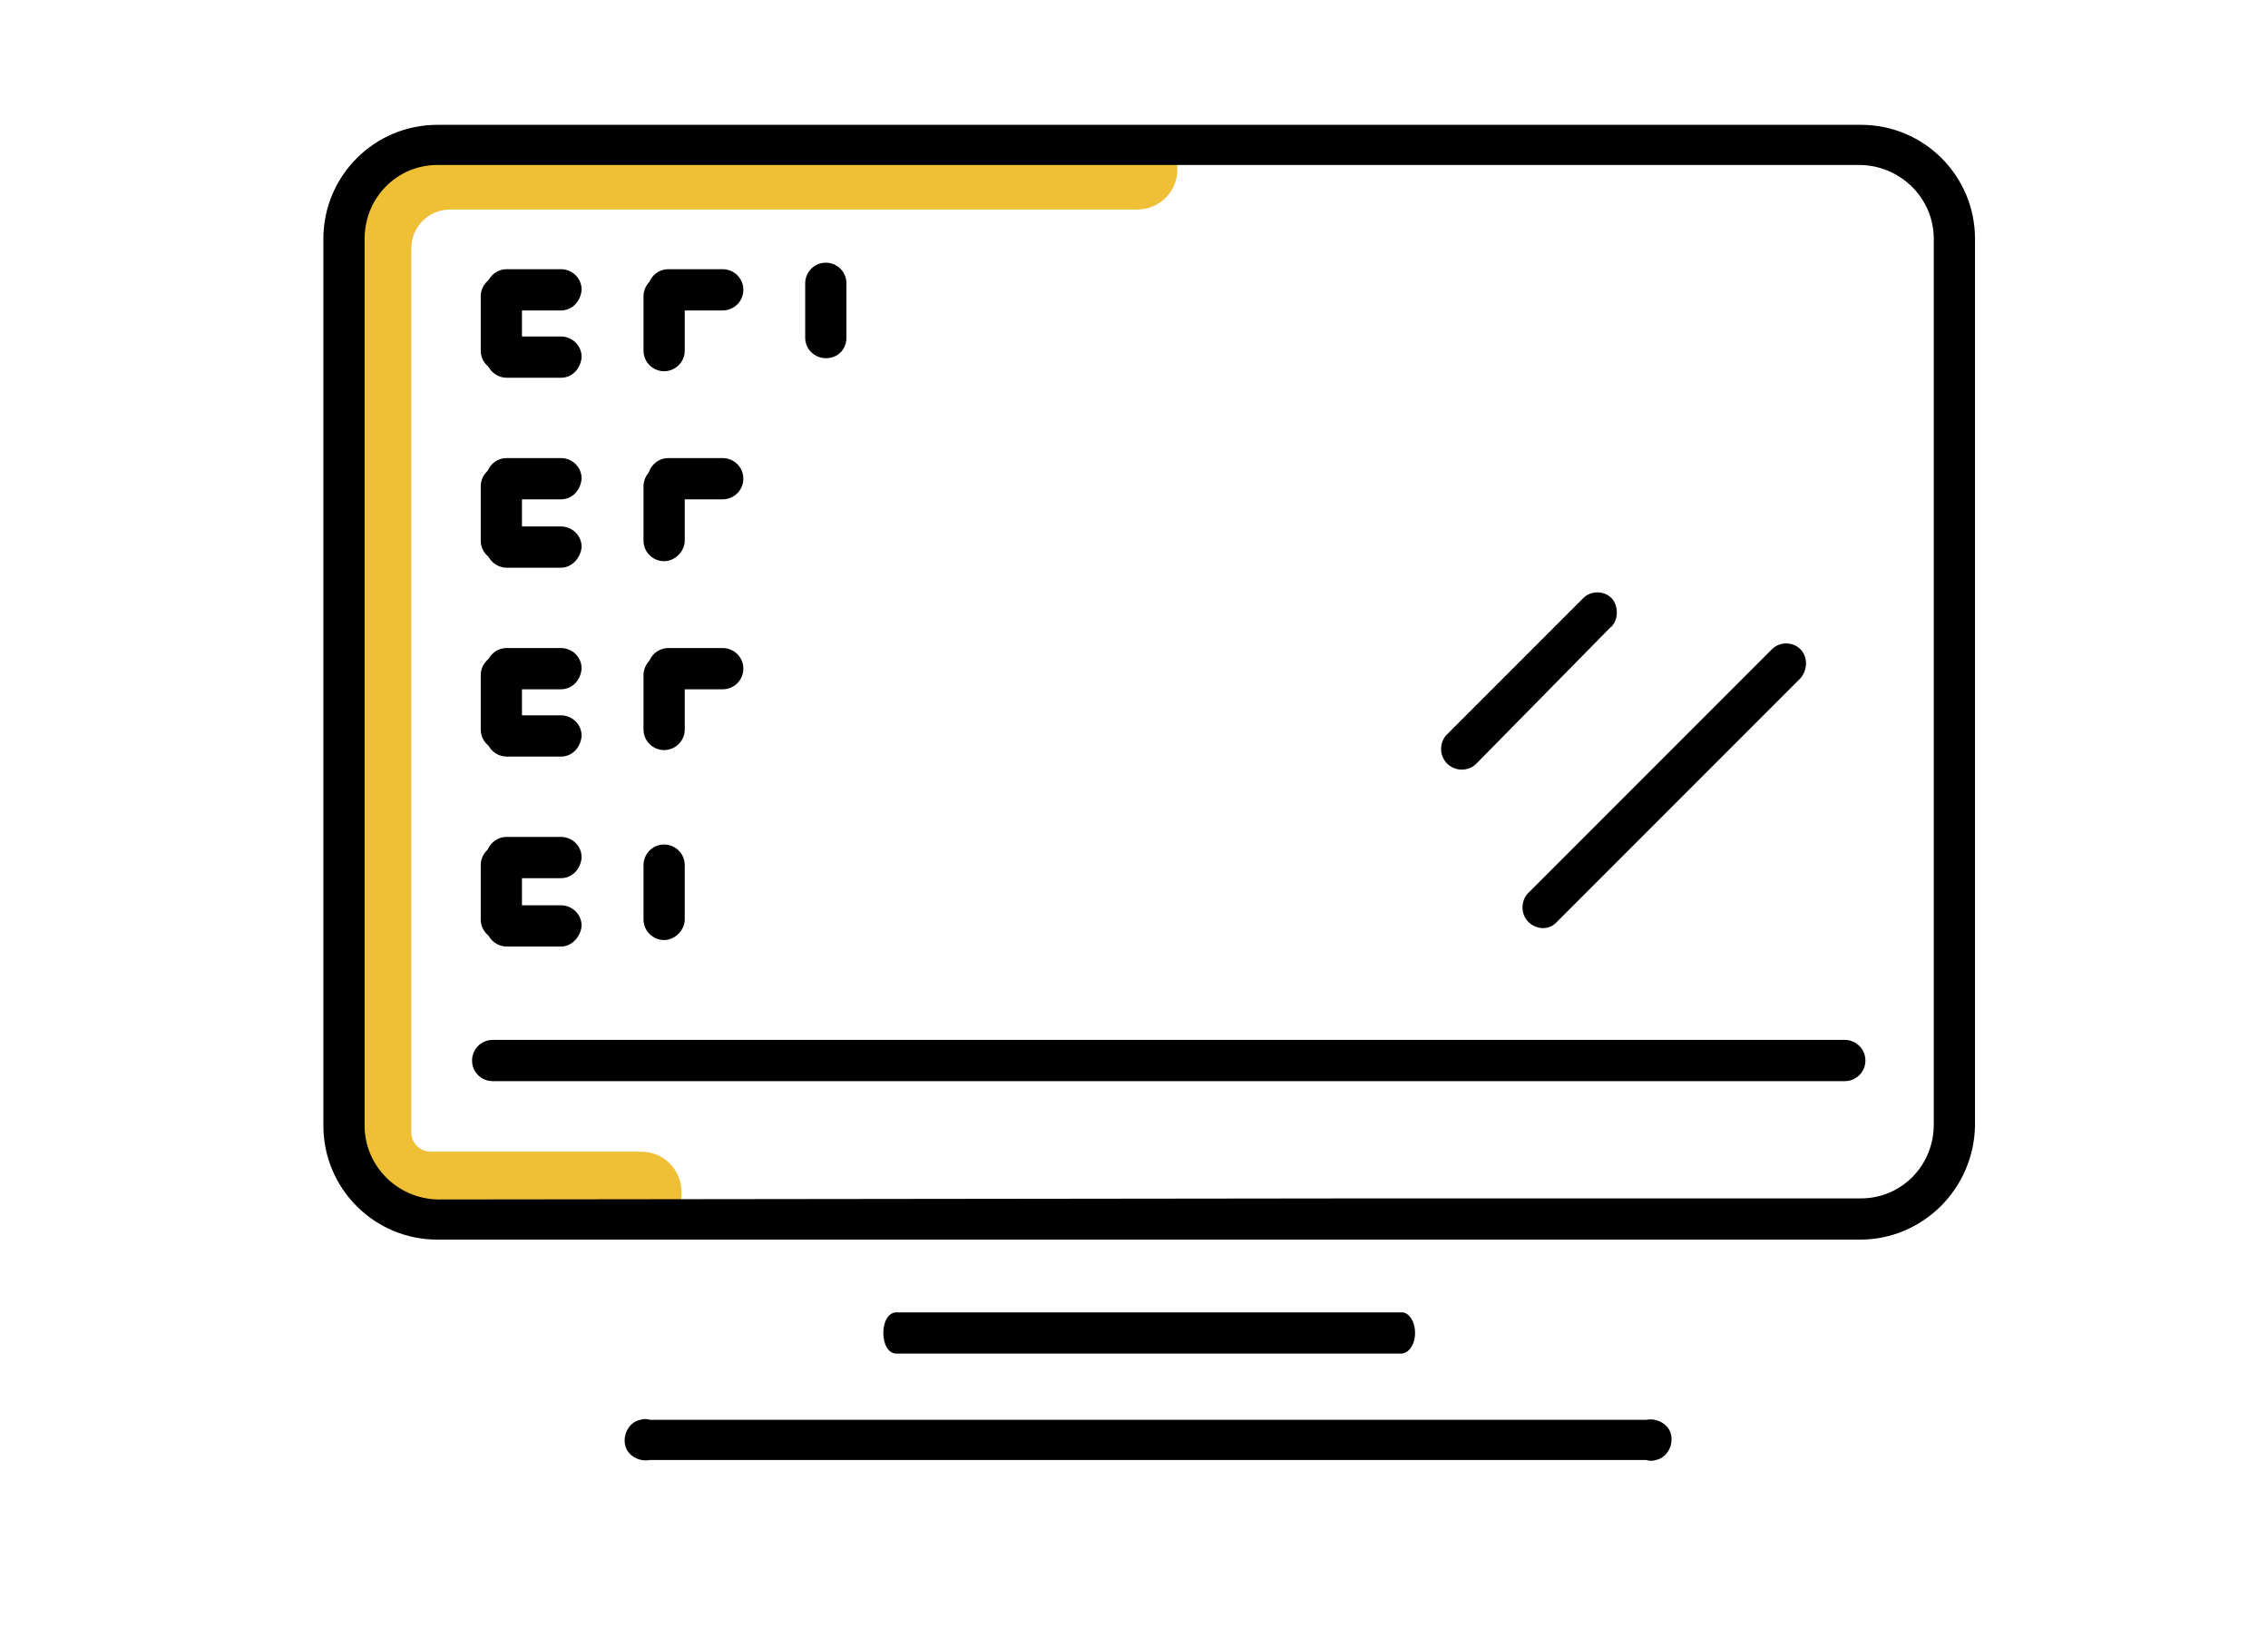
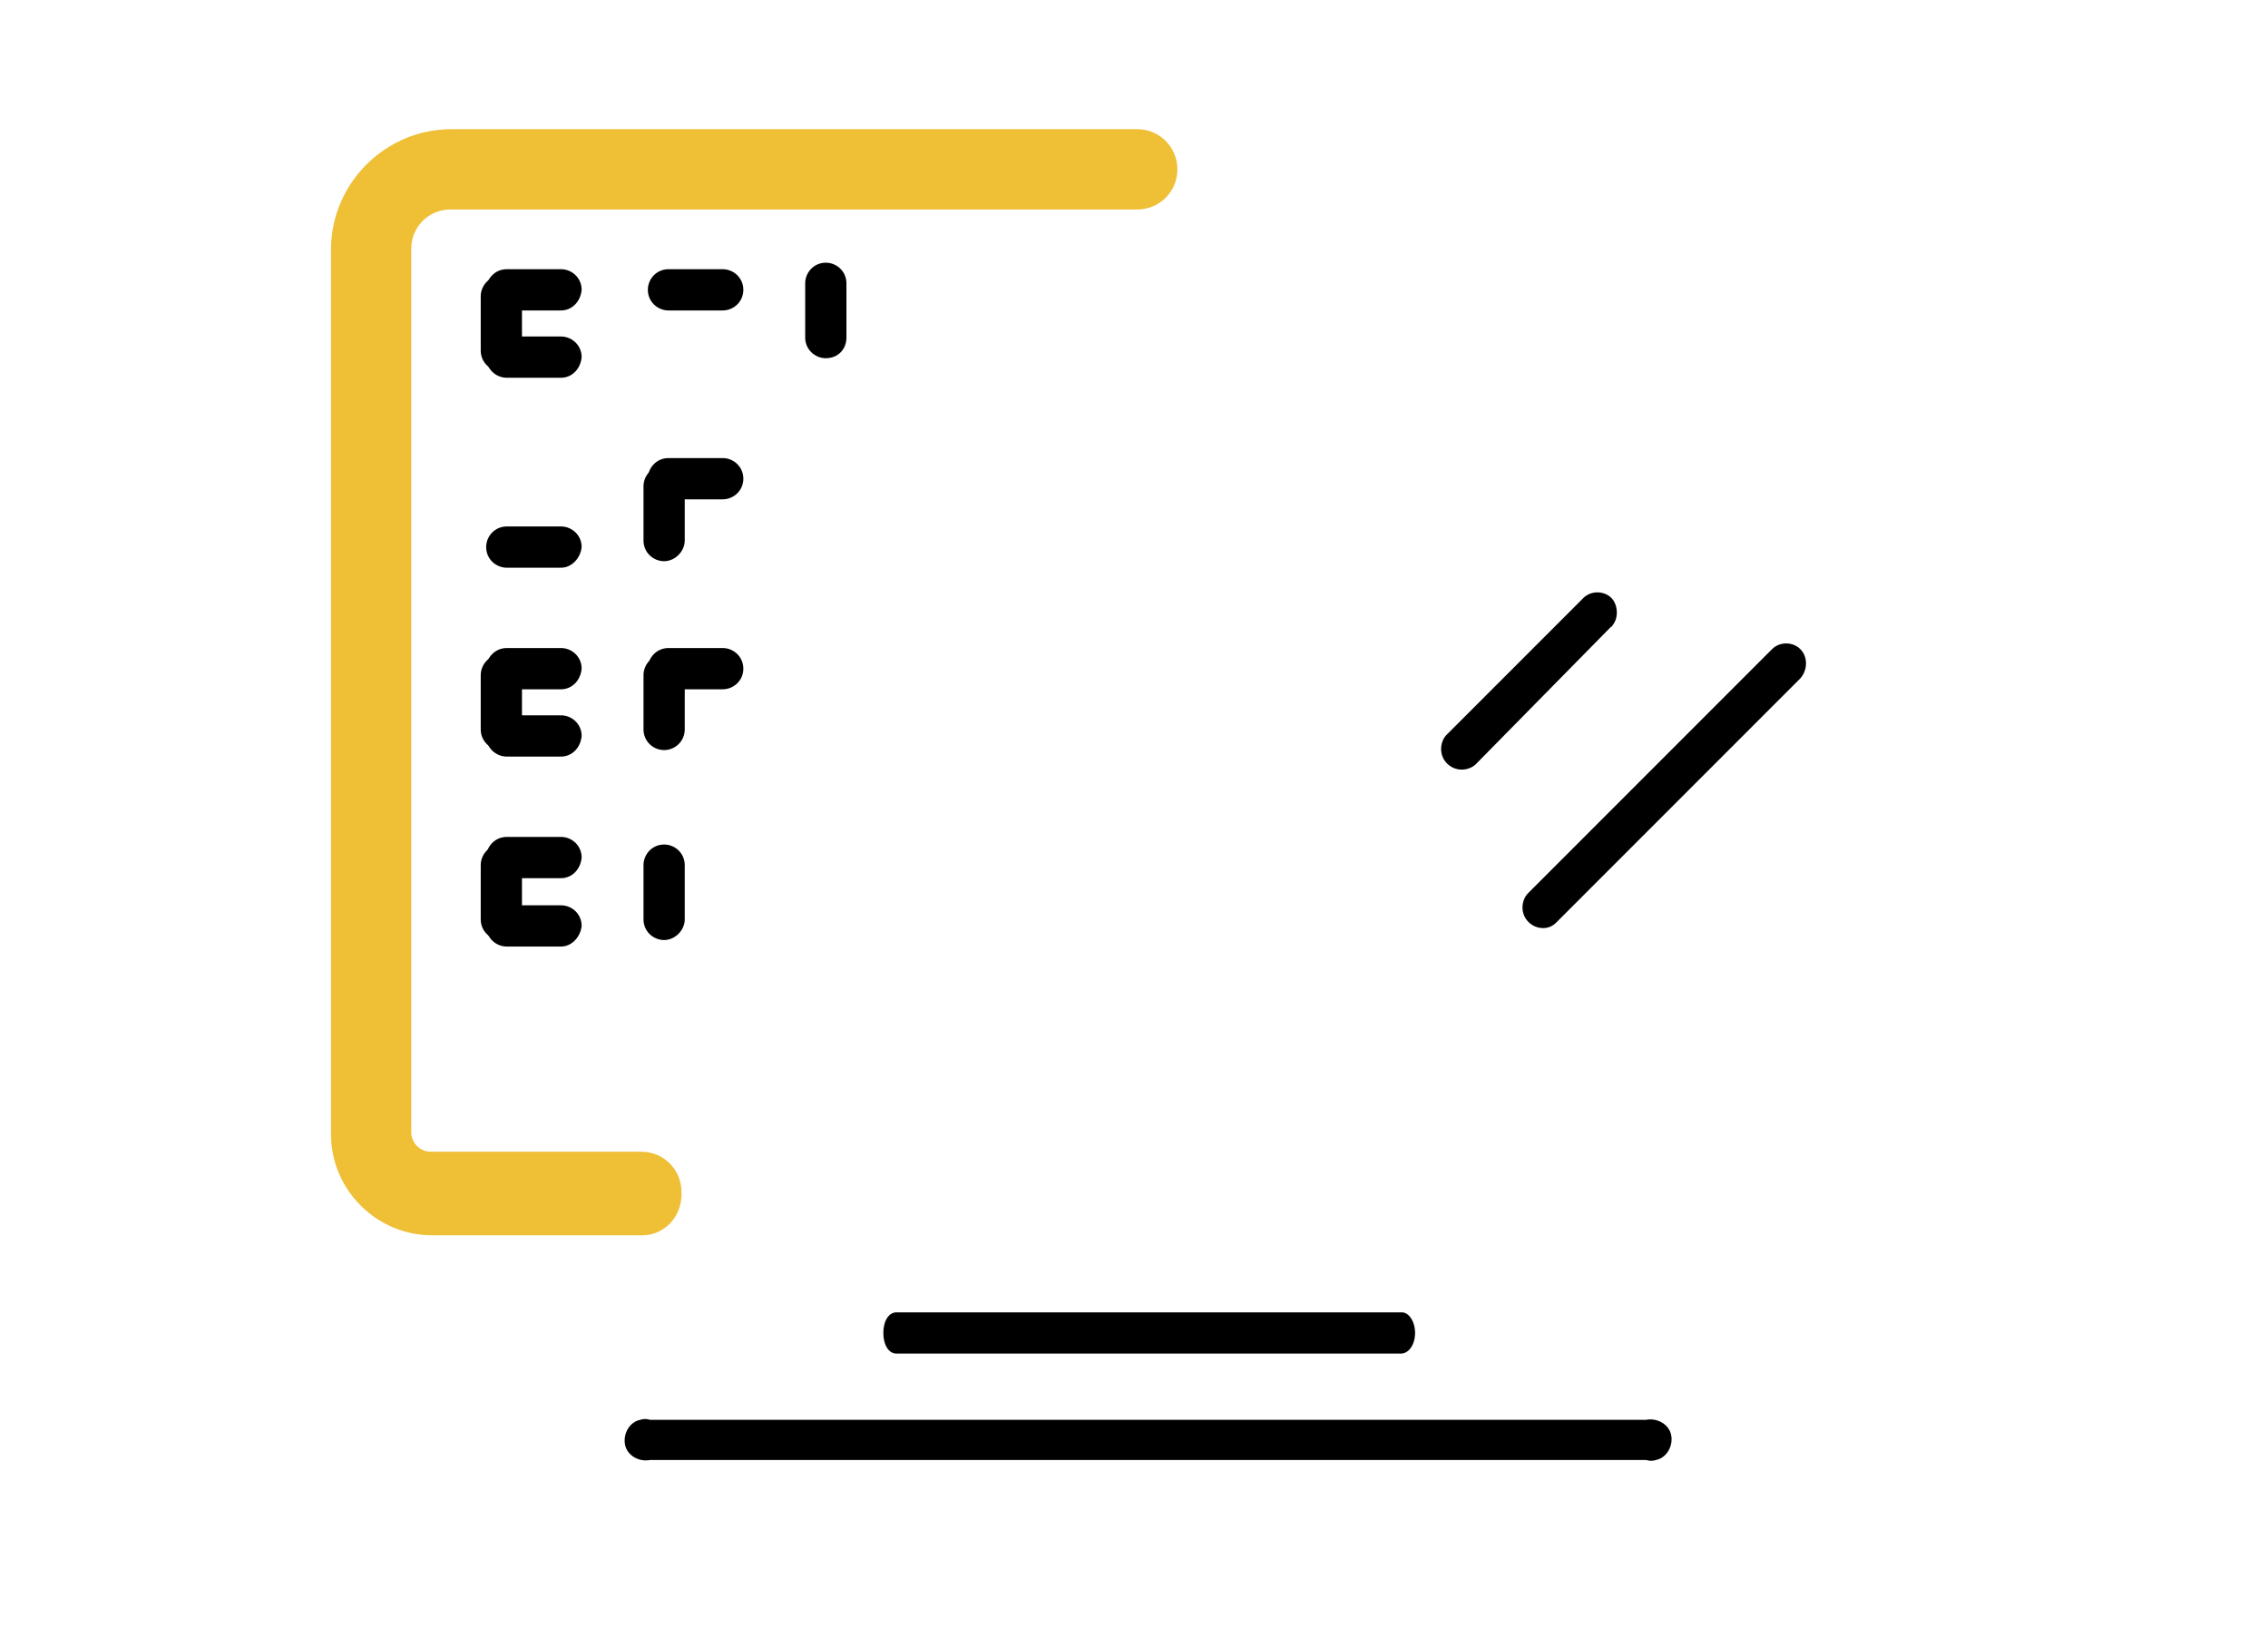
<svg xmlns="http://www.w3.org/2000/svg" version="1.1" id="Ebene_1" x="0px" y="0px" viewBox="0 0 209 150" style="enable-background:new 0 0 209 150;" xml:space="preserve">
  <style type="text/css">
	.st0{fill:#EFBF36;}
</style>
  <title>desk</title>
  <path d="M151.7,134.5H59.9c-1,0.2-2.1-0.4-2.3-1.4c-0.2-1,0.4-2.1,1.4-2.3c0.3-0.1,0.6-0.1,0.9,0h91.8c1-0.2,2.1,0.4,2.3,1.4  c0.2,1-0.4,2.1-1.4,2.3C152.3,134.6,152,134.6,151.7,134.5" />
  <path d="M129.1,124.7H82.6c-0.7,0-1.2-0.8-1.2-1.9s0.5-1.9,1.2-1.9h46.6c0.6,0,1.2,0.8,1.2,1.9S129.8,124.7,129.1,124.7" />
  <path class="st0" d="M59.2,113.8H39.8c-5.1,0-9.3-4.2-9.3-9.3V23c0-6.1,5-11.1,11.1-11.1h63.2c2.1,0,3.7,1.7,3.7,3.7  c0,2.1-1.7,3.7-3.7,3.7H41.5c-2,0-3.6,1.6-3.6,3.6v81.4c0,1,0.8,1.8,1.8,1.8h19.4c2.1,0,3.7,1.7,3.7,3.7  C62.9,112.1,61.2,113.8,59.2,113.8" />
-   <path d="M171.4,114.2H40.3c-5.8,0-10.5-4.7-10.5-10.5V22c0-5.8,4.7-10.5,10.5-10.5h131.2c5.8,0,10.5,4.7,10.5,10.5v81.7  C181.9,109.5,177.2,114.2,171.4,114.2 M127.1,110.4h44.4c3.7,0,6.7-3,6.7-6.8V22c0-3.7-3-6.7-6.7-6.8H40.3c-3.7,0-6.7,3-6.7,6.8  v81.7c0,3.7,3,6.7,6.7,6.8L127.1,110.4z" />
-   <path d="M170,99.6H45.4c-1,0-1.9-0.8-1.9-1.9c0-1,0.8-1.9,1.9-1.9H170c1,0,1.9,0.8,1.9,1.9C171.9,98.8,171,99.6,170,99.6" />
  <path d="M134.7,70.9c-1,0-1.9-0.8-1.9-1.9c0-0.5,0.2-1,0.5-1.3l12.5-12.5c0.7-0.8,1.9-0.8,2.6-0.2s0.8,1.9,0.2,2.6  c0,0.1-0.1,0.1-0.2,0.2L136,70.4C135.7,70.7,135.2,70.9,134.7,70.9" />
  <path d="M142.2,85.5c-1,0-1.9-0.8-1.9-1.9c0-0.5,0.2-1,0.5-1.3l22.5-22.5c0.7-0.7,1.9-0.7,2.6,0c0.7,0.7,0.7,1.9,0,2.7l-22.5,22.5  C143.1,85.3,142.7,85.5,142.2,85.5" />
  <path d="M51.7,80.9h-5c-1,0-1.9-0.8-1.9-1.9c0-1,0.8-1.9,1.9-1.9h5c1,0,1.9,0.8,1.9,1.9C53.5,80.1,52.7,80.9,51.7,80.9  C51.7,80.9,51.7,80.9,51.7,80.9" />
  <path d="M51.7,63.5h-5c-1,0-1.9-0.8-1.9-1.9c0-1,0.8-1.9,1.9-1.9h5c1,0,1.9,0.8,1.9,1.9C53.5,62.7,52.7,63.5,51.7,63.5" />
  <path d="M51.7,34.8h-5c-1,0-1.9-0.8-1.9-1.9c0-1,0.8-1.9,1.9-1.9h5c1,0,1.9,0.8,1.9,1.9C53.5,34,52.7,34.8,51.7,34.8  C51.7,34.8,51.7,34.8,51.7,34.8" />
  <path d="M46.2,34.2c-1,0-1.9-0.8-1.9-1.9v-5c0-1,0.8-1.9,1.9-1.9c1,0,1.9,0.8,1.9,1.9l0,0v5C48.1,33.4,47.3,34.2,46.2,34.2" />
-   <path d="M51.7,46h-5c-1,0-1.9-0.8-1.9-1.9c0-1,0.8-1.9,1.9-1.9h5c1,0,1.9,0.8,1.9,1.9C53.5,45.2,52.7,46,51.7,46" />
-   <path d="M46.2,51.7c-1,0-1.9-0.8-1.9-1.9v-5c0-1,0.8-1.9,1.9-1.9c1,0,1.9,0.8,1.9,1.9l0,0v5C48.1,50.8,47.3,51.7,46.2,51.7" />
-   <path d="M61.2,34.2c-1,0-1.9-0.8-1.9-1.9v-5c0-1,0.8-1.9,1.9-1.9c1,0,1.9,0.8,1.9,1.9l0,0v5C63.1,33.4,62.2,34.2,61.2,34.2  L61.2,34.2" />
  <path d="M66.6,28.6h-5c-1,0-1.9-0.8-1.9-1.9c0-1,0.8-1.9,1.9-1.9h5c1,0,1.9,0.8,1.9,1.9C68.5,27.8,67.6,28.6,66.6,28.6" />
  <path d="M61.2,51.7c-1,0-1.9-0.8-1.9-1.9v-5c0-1,0.8-1.9,1.9-1.9c1,0,1.9,0.8,1.9,1.9l0,0v5C63.1,50.8,62.2,51.7,61.2,51.7  L61.2,51.7" />
  <path d="M51.7,69.7h-5c-1,0-1.9-0.8-1.9-1.9c0-1,0.8-1.9,1.9-1.9h5c1,0,1.9,0.8,1.9,1.9C53.5,68.9,52.7,69.7,51.7,69.7  C51.7,69.7,51.7,69.7,51.7,69.7" />
  <path d="M46.2,69.1c-1,0-1.9-0.8-1.9-1.9l0,0v-5c0-1,0.8-1.9,1.9-1.9c1,0,1.9,0.8,1.9,1.9l0,0v5C48.1,68.3,47.3,69.1,46.2,69.1  L46.2,69.1" />
  <path d="M66.6,63.5h-5c-1,0-1.9-0.8-1.9-1.9c0-1,0.8-1.9,1.9-1.9h5c1,0,1.9,0.8,1.9,1.9C68.5,62.7,67.6,63.5,66.6,63.5" />
  <path d="M61.2,69.1c-1,0-1.9-0.8-1.9-1.9l0,0v-5c0-1,0.8-1.9,1.9-1.9c1,0,1.9,0.8,1.9,1.9l0,0v5C63.1,68.3,62.2,69.1,61.2,69.1  C61.2,69.1,61.2,69.1,61.2,69.1" />
  <path d="M51.7,52.3h-5c-1,0-1.9-0.8-1.9-1.9c0-1,0.8-1.9,1.9-1.9h5c1,0,1.9,0.8,1.9,1.9C53.5,51.4,52.7,52.3,51.7,52.3" />
  <path d="M51.7,28.6h-5c-1,0-1.9-0.8-1.9-1.9c0-1,0.8-1.9,1.9-1.9h5c1,0,1.9,0.8,1.9,1.9C53.5,27.8,52.7,28.6,51.7,28.6  C51.7,28.6,51.7,28.6,51.7,28.6" />
  <path d="M51.7,87.2h-5c-1,0-1.9-0.8-1.9-1.9c0-1,0.8-1.9,1.9-1.9h5c1,0,1.9,0.8,1.9,1.9C53.5,86.3,52.7,87.2,51.7,87.2  C51.7,87.2,51.7,87.2,51.7,87.2" />
  <path d="M46.2,86.6c-1,0-1.9-0.8-1.9-1.9l0,0v-5c0-1,0.8-1.9,1.9-1.9c1,0,1.9,0.8,1.9,1.9v5C48.1,85.7,47.3,86.6,46.2,86.6  L46.2,86.6" />
  <path d="M66.6,46h-5c-1,0-1.9-0.8-1.9-1.9c0-1,0.8-1.9,1.9-1.9h5c1,0,1.9,0.8,1.9,1.9C68.5,45.2,67.6,46,66.6,46" />
  <path d="M61.2,86.6c-1,0-1.9-0.8-1.9-1.9l0,0v-5c0-1,0.8-1.9,1.9-1.9c1,0,1.9,0.8,1.9,1.9v5C63.1,85.7,62.2,86.6,61.2,86.6  C61.2,86.6,61.2,86.6,61.2,86.6" />
  <path d="M76.1,33c-1,0-1.9-0.8-1.9-1.9c0,0,0,0,0,0v-5c0-1,0.8-1.9,1.9-1.9c1,0,1.9,0.8,1.9,1.9c0,0,0,0,0,0v5  C78,32.2,77.2,33,76.1,33" />
</svg>